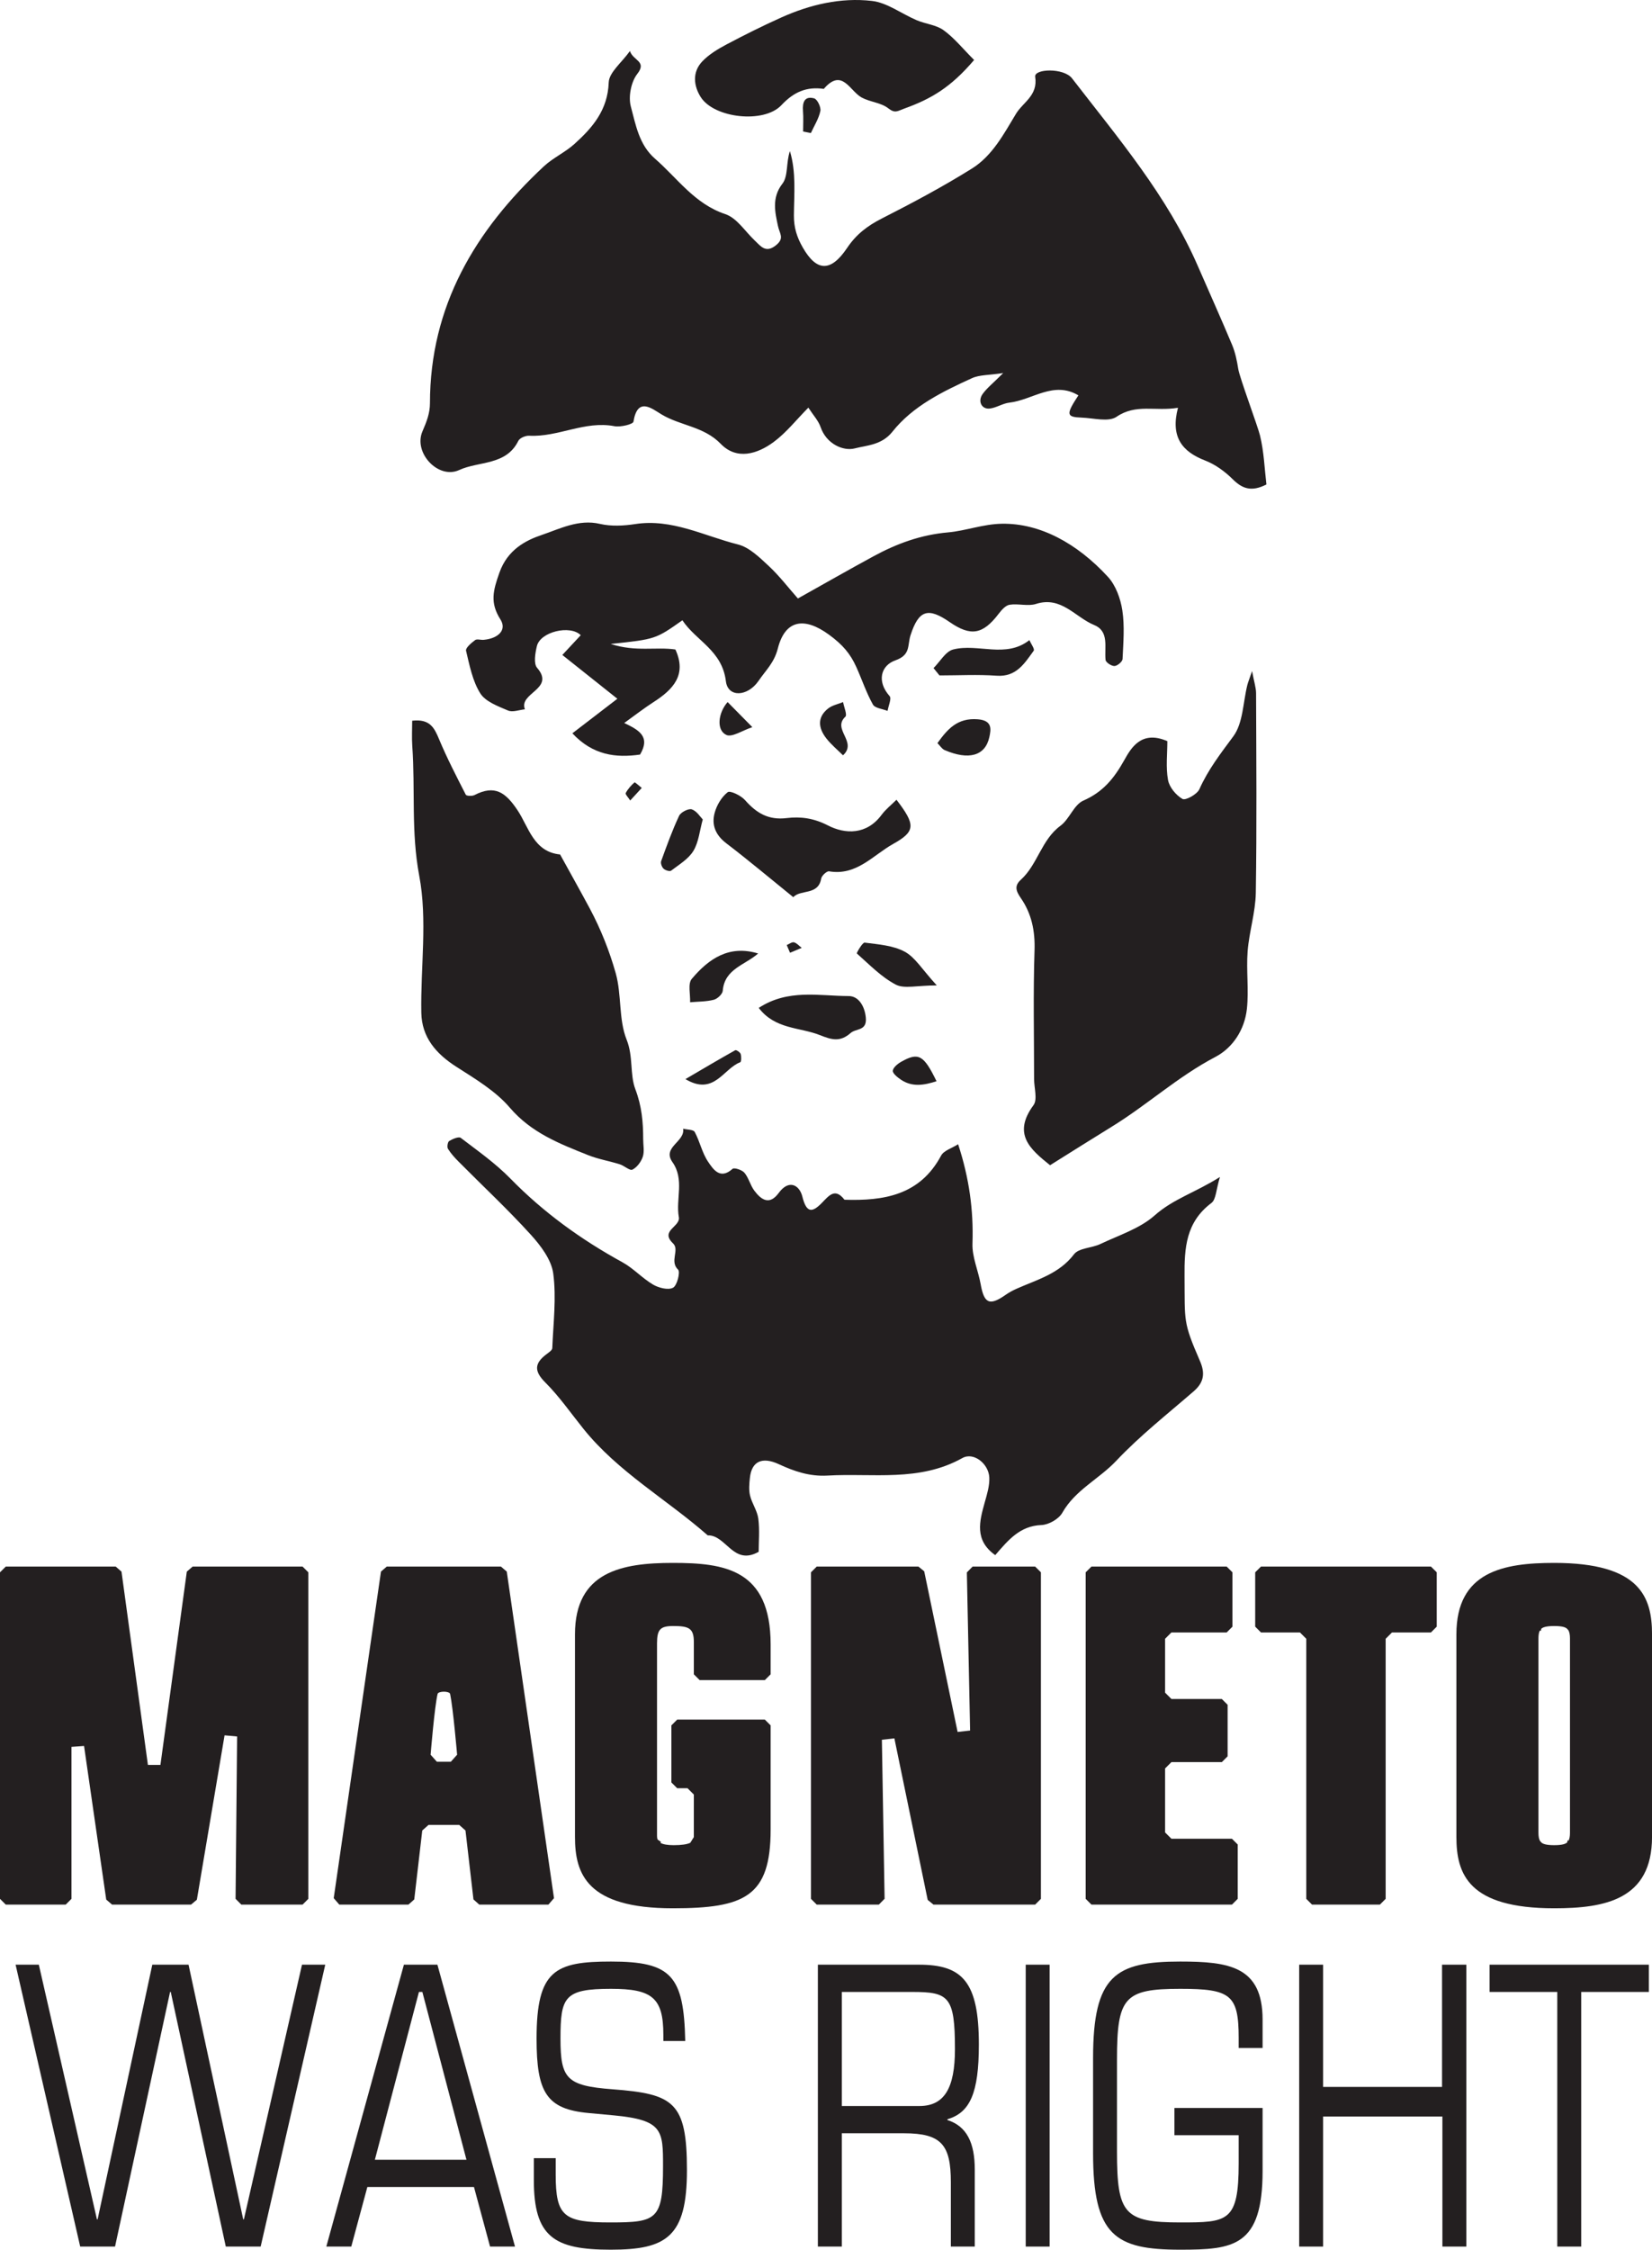
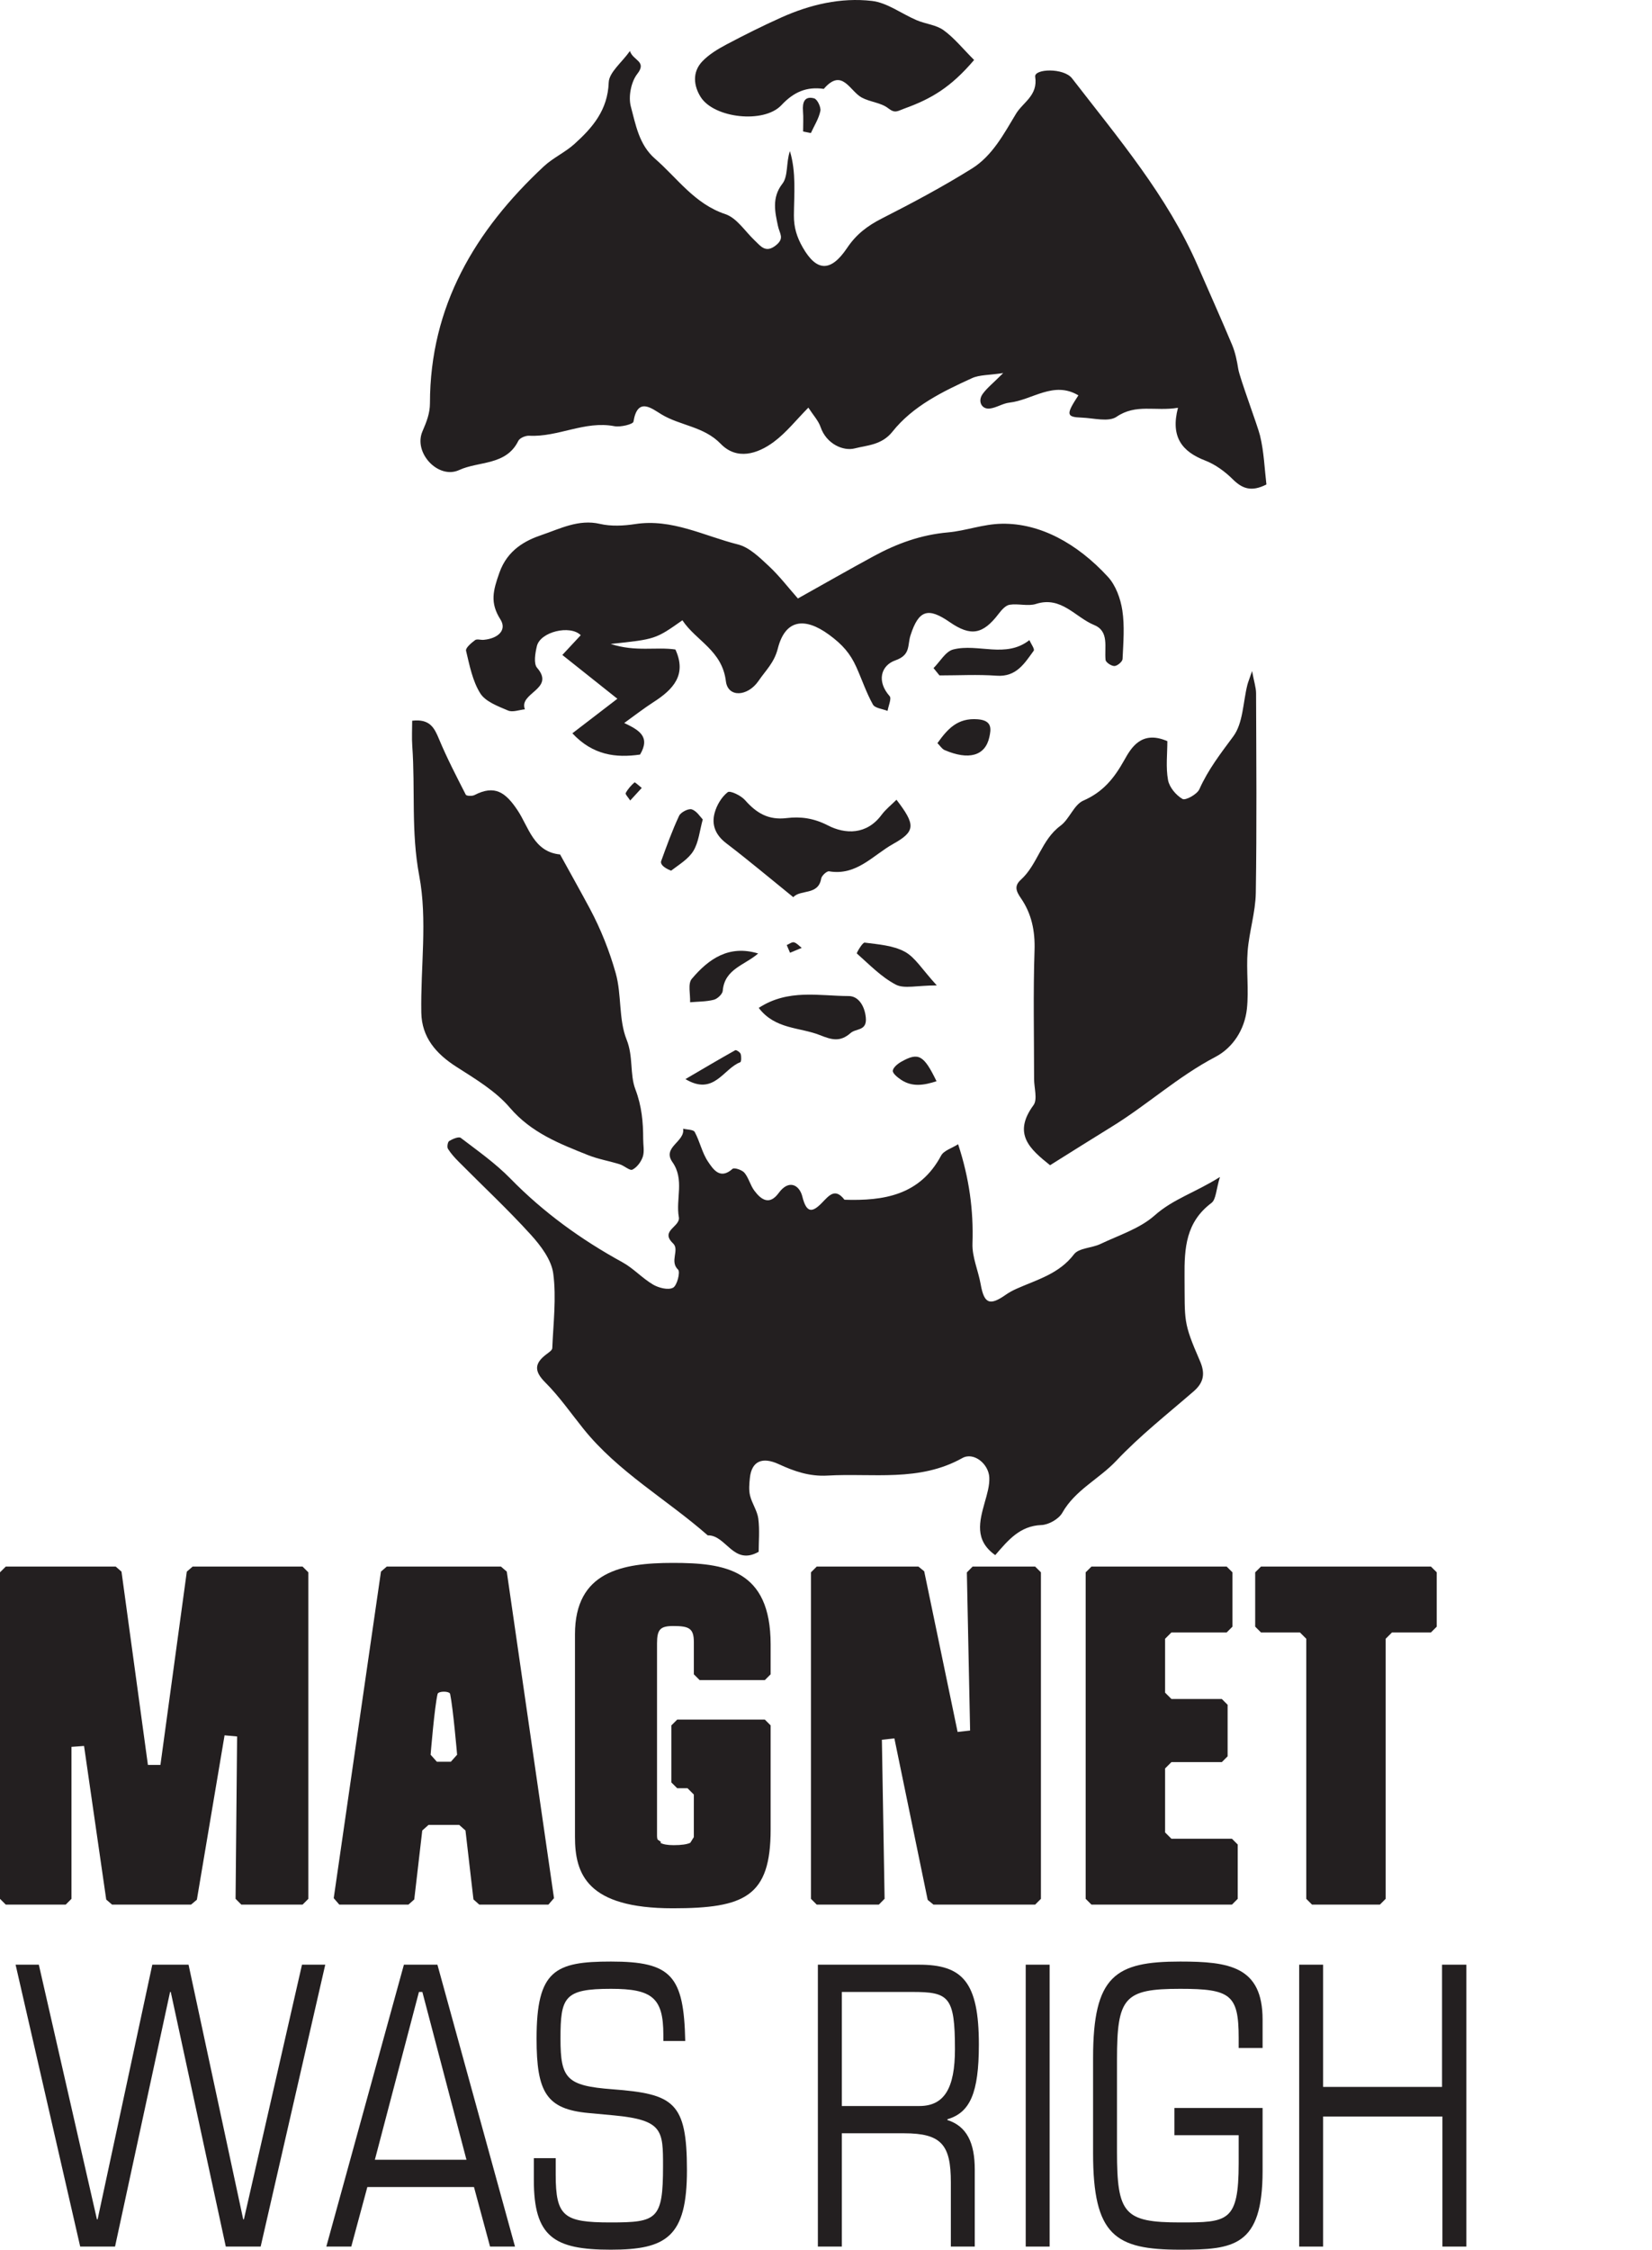
<svg xmlns="http://www.w3.org/2000/svg" width="264.43pt" height="360pt" viewBox="0 0 264.43 360" version="1.1">
  <defs>
    <clipPath id="clip1">
-       <path d="M 233 250 L 264.43 250 L 264.43 306 L 233 306 Z M 233 250 " />
-     </clipPath>
+       </clipPath>
  </defs>
  <g id="surface1">
    <path style=" stroke:none;fill-rule:nonzero;fill:rgb(13.699%,12.199%,12.5%);fill-opacity:1;" d="M 100.832 8.164 C 101.32 9.719 103.609 9.785 102.008 11.828 C 101.008 13.105 100.555 15.477 100.977 17.055 C 101.766 19.977 102.285 23.164 104.84 25.391 C 108.445 28.527 111.176 32.625 116.105 34.27 C 117.922 34.871 119.238 36.988 120.758 38.438 C 121.766 39.398 122.57 40.582 124.223 39.234 C 125.617 38.094 124.777 37.414 124.512 36.105 C 124.094 34.074 123.465 31.66 125.238 29.395 C 126.184 28.188 125.812 25.953 126.441 24.188 C 127.461 27.578 127.102 31.055 127.078 34.477 C 127.066 36.387 127.543 37.941 128.496 39.602 C 130.684 43.418 132.934 43.637 135.598 39.672 C 137.062 37.488 138.863 36.129 141.148 34.965 C 146.055 32.469 150.93 29.871 155.59 26.961 C 158.844 24.926 160.684 21.43 162.625 18.211 C 163.746 16.355 166.164 15.293 165.699 12.289 C 165.496 10.992 170.27 10.816 171.602 12.543 C 178.977 22.098 186.848 31.336 191.73 42.562 C 193.562 46.777 195.453 50.969 197.227 55.207 C 197.73 56.418 198 57.754 198.207 59.059 C 198.426 60.445 201.285 68.074 201.684 69.688 C 202.324 72.301 202.414 75.051 202.711 77.527 C 200.293 78.758 198.836 78.191 197.324 76.695 C 196.078 75.457 194.535 74.324 192.914 73.699 C 189.195 72.266 187.336 69.914 188.555 65.254 C 184.906 65.863 181.848 64.566 178.723 66.695 C 177.43 67.578 175.031 66.895 173.141 66.828 C 170.656 66.738 170.605 66.332 172.613 63.266 C 168.652 60.898 165.25 64.012 161.574 64.43 C 160.508 64.547 159.508 65.246 158.438 65.375 C 157.125 65.535 156.457 64.203 157.293 63.039 C 157.977 62.09 158.938 61.34 160.578 59.699 C 158.309 60.047 156.789 59.961 155.57 60.52 C 150.867 62.668 146.105 64.98 142.844 69.086 C 141.137 71.238 138.727 71.258 136.816 71.754 C 134.984 72.227 132.281 71.055 131.352 68.348 C 131 67.316 130.176 66.445 129.391 65.23 C 127.461 67.18 125.867 69.223 123.863 70.711 C 121.23 72.668 117.926 73.668 115.363 71.023 C 112.66 68.227 108.91 68.137 105.883 66.312 C 104.332 65.375 102.051 63.449 101.395 67.477 C 101.328 67.895 99.32 68.387 98.34 68.199 C 93.613 67.289 89.332 69.977 84.703 69.727 C 84.125 69.695 83.195 70.086 82.969 70.543 C 81.016 74.527 76.652 73.762 73.492 75.219 C 70.172 76.75 66.125 72.465 67.625 69.016 C 68.289 67.48 68.816 66.141 68.82 64.531 C 68.836 48.98 76.051 36.875 87.047 26.625 C 88.516 25.258 90.441 24.395 91.934 23.051 C 94.852 20.426 97.277 17.613 97.434 13.203 C 97.492 11.578 99.512 10.027 100.832 8.164 " />
    <path style=" stroke:none;fill-rule:nonzero;fill:rgb(13.699%,12.199%,12.5%);fill-opacity:1;" d="M 153.363 183.102 C 155.148 188.547 155.84 193.676 155.66 198.996 C 155.586 201.148 156.586 203.324 156.973 205.508 C 157.523 208.605 158.391 209.02 161.02 207.168 C 161.559 206.789 162.152 206.48 162.754 206.211 C 166.023 204.758 169.523 203.848 171.91 200.715 C 172.688 199.695 174.75 199.727 176.129 199.07 C 179.098 197.656 182.441 196.605 184.824 194.492 C 187.797 191.848 191.363 190.82 195.273 188.34 C 194.648 190.371 194.656 191.941 193.906 192.504 C 189.832 195.566 189.562 199.68 189.605 204.309 C 189.664 211.473 189.34 211.5 192.066 217.77 C 192.938 219.77 192.707 221.223 191.059 222.648 C 186.863 226.285 182.465 229.742 178.668 233.766 C 175.922 236.68 172.109 238.418 170.039 242.078 C 169.477 243.078 167.863 243.996 166.695 244.039 C 163.238 244.172 161.371 246.465 159.305 248.852 C 155.945 246.477 156.773 243.453 157.633 240.379 C 157.996 239.098 158.41 237.746 158.355 236.445 C 158.262 234.246 155.859 232.301 154.039 233.32 C 147.145 237.18 139.711 235.703 132.445 236.125 C 129.578 236.289 127.117 235.438 124.652 234.297 C 122 233.07 120.312 233.828 120.031 236.496 C 119.934 237.434 119.84 238.434 120.059 239.324 C 120.367 240.59 121.215 241.75 121.379 243.016 C 121.613 244.828 121.438 246.695 121.438 248.32 C 117.359 250.625 116.254 245.609 113.285 245.691 C 106.719 239.922 98.938 235.562 93.371 228.621 C 91.371 226.133 89.535 223.477 87.289 221.23 C 85.484 219.43 85.523 218.188 87.434 216.734 C 87.805 216.449 88.387 216.082 88.402 215.734 C 88.562 211.754 89.074 207.711 88.559 203.809 C 88.27 201.59 86.555 199.328 84.953 197.566 C 81.297 193.539 77.309 189.82 73.473 185.953 C 72.824 185.305 72.188 184.613 71.707 183.84 C 71.527 183.555 71.656 182.734 71.906 182.582 C 72.449 182.254 73.43 181.84 73.754 182.086 C 76.477 184.16 79.32 186.164 81.699 188.598 C 86.992 194.012 93.004 198.355 99.613 201.98 C 101.379 202.945 102.797 204.539 104.535 205.562 C 105.441 206.094 106.953 206.477 107.734 206.062 C 108.383 205.719 108.922 203.535 108.539 203.172 C 107.129 201.824 108.828 200.012 107.73 198.965 C 105.582 196.922 108.938 196.32 108.66 194.77 C 108.137 191.859 109.605 188.758 107.629 185.953 C 105.949 183.562 109.695 182.703 109.344 180.617 C 109.98 180.777 110.988 180.742 111.199 181.137 C 112.027 182.664 112.379 184.484 113.34 185.902 C 114.152 187.098 115.258 188.836 117.258 187.039 C 117.523 186.805 118.777 187.211 119.156 187.664 C 119.844 188.488 120.094 189.664 120.742 190.531 C 121.84 191.996 123.164 192.922 124.641 190.906 C 126.301 188.633 127.977 189.66 128.426 191.469 C 129.082 194.113 129.984 194.105 131.566 192.477 C 132.715 191.297 133.672 190.035 135.172 191.984 C 141.484 192.184 147.246 191.266 150.637 184.926 C 151.074 184.105 152.371 183.742 153.363 183.102 " />
    <path style=" stroke:none;fill-rule:nonzero;fill:rgb(13.699%,12.199%,12.5%);fill-opacity:1;" d="M 186.855 118.602 C 186.855 120.629 186.59 122.777 186.961 124.812 C 187.168 125.969 188.238 127.254 189.281 127.852 C 189.766 128.125 191.609 127.113 191.977 126.297 C 193.371 123.172 195.379 120.57 197.402 117.844 C 198.984 115.715 198.961 112.395 199.66 109.605 C 199.766 109.184 199.938 108.777 200.414 107.387 C 200.742 109.141 201.051 110.039 201.055 110.938 C 201.09 121.586 201.18 132.23 201.012 142.875 C 200.961 145.996 199.949 149.094 199.703 152.23 C 199.469 155.285 199.914 158.406 199.586 161.445 C 199.227 164.738 197.363 167.656 194.531 169.137 C 188.543 172.27 183.59 176.844 177.891 180.336 C 174.68 182.309 171.496 184.324 168.078 186.461 C 164.891 183.906 162.035 181.469 165.426 176.852 C 166.105 175.93 165.523 174.086 165.523 172.664 C 165.523 165.805 165.367 158.938 165.594 152.086 C 165.699 148.984 165.125 146.215 163.418 143.738 C 162.637 142.605 162.312 141.77 163.398 140.785 C 166.098 138.34 166.684 134.391 169.746 132.137 C 171.184 131.078 171.891 128.781 173.402 128.117 C 176.551 126.738 178.309 124.582 179.953 121.648 C 181.031 119.727 182.676 116.785 186.855 118.602 " />
    <path style=" stroke:none;fill-rule:nonzero;fill:rgb(13.699%,12.199%,12.5%);fill-opacity:1;" d="M 109.23 99.258 C 104.926 102.289 104.926 102.289 97.75 103.047 C 101.801 104.359 104.992 103.477 108.109 103.934 C 109.977 107.996 107.742 110.34 104.594 112.359 C 103.066 113.344 101.629 114.465 99.914 115.695 C 102.203 116.789 104.184 117.832 102.453 120.746 C 98.57 121.305 94.895 120.855 91.617 117.344 C 94 115.512 96.383 113.688 98.82 111.816 C 95.801 109.414 92.953 107.152 90.012 104.809 C 91.129 103.609 92.043 102.625 92.957 101.645 C 91.27 99.953 86.48 101.086 85.934 103.402 C 85.668 104.523 85.387 106.191 85.973 106.867 C 88.934 110.285 82.988 110.848 84.02 113.504 C 83.109 113.594 82.055 114.02 81.32 113.699 C 79.711 113.012 77.715 112.285 76.875 110.949 C 75.633 108.969 75.156 106.465 74.598 104.129 C 74.492 103.688 75.441 102.883 76.043 102.434 C 76.344 102.207 76.961 102.434 77.43 102.387 C 79.805 102.164 81.152 100.777 80.102 99.125 C 78.406 96.453 78.914 94.535 79.941 91.637 C 81.246 87.949 84.156 86.465 86.742 85.594 C 89.57 84.641 92.613 83.039 96.02 83.832 C 97.816 84.25 99.824 84.145 101.672 83.863 C 107.566 82.957 112.703 85.766 118.113 87.121 C 119.938 87.578 121.57 89.195 123.039 90.559 C 124.742 92.141 126.168 94.02 127.715 95.77 C 132.125 93.301 135.941 91.121 139.805 89.023 C 143.531 86.996 147.387 85.578 151.746 85.195 C 154.605 84.941 157.359 83.855 160.395 83.809 C 166.441 83.719 172.367 86.902 177.336 92.301 C 178.594 93.664 179.359 95.785 179.648 97.668 C 180.035 100.211 179.805 102.859 179.684 105.461 C 179.664 105.879 178.855 106.559 178.395 106.578 C 177.91 106.598 177.008 106.004 176.965 105.605 C 176.75 103.574 177.59 101.02 175.133 100.016 C 172.105 98.773 169.879 95.348 165.836 96.641 C 164.547 97.055 162.992 96.551 161.605 96.773 C 160.957 96.875 160.309 97.617 159.855 98.215 C 157.328 101.531 155.391 101.883 152.012 99.547 C 148.582 97.176 147.062 97.566 145.742 101.664 C 145.223 103.285 145.809 104.797 143.309 105.676 C 141.031 106.48 140.27 108.992 142.398 111.395 C 142.742 111.777 142.203 112.949 142.07 113.758 C 141.266 113.434 140.051 113.332 139.723 112.738 C 138.664 110.84 137.969 108.742 137.074 106.75 C 136.09 104.562 134.855 103.152 132.715 101.578 C 128.734 98.66 125.672 99.176 124.504 103.773 C 123.918 106.074 122.555 107.281 121.438 108.926 C 119.676 111.508 116.516 111.656 116.191 109.016 C 115.59 104.062 111.414 102.559 109.23 99.258 " />
    <path style=" stroke:none;fill-rule:nonzero;fill:rgb(13.699%,12.199%,12.5%);fill-opacity:1;" d="M 65.977 115.332 C 68.84 114.996 69.535 116.504 70.289 118.309 C 71.551 121.328 73.066 124.25 74.559 127.172 C 74.668 127.383 75.566 127.422 75.941 127.23 C 79.184 125.559 80.914 126.754 82.867 129.699 C 84.617 132.336 85.434 136.328 89.652 136.734 C 91.242 139.621 92.855 142.496 94.414 145.398 C 96.172 148.688 97.555 152.184 98.555 155.727 C 99.527 159.172 99 163.113 100.301 166.367 C 101.395 169.102 100.789 171.898 101.699 174.301 C 102.723 176.988 102.953 179.562 102.953 182.285 C 102.949 183.23 103.172 184.25 102.891 185.102 C 102.621 185.914 101.957 186.801 101.227 187.168 C 100.805 187.379 99.926 186.535 99.207 186.312 C 97.527 185.785 95.766 185.496 94.141 184.848 C 89.559 183.02 85.047 181.273 81.609 177.254 C 79.324 174.574 76.066 172.645 73.039 170.703 C 69.781 168.617 67.512 165.984 67.438 162.059 C 67.305 154.734 68.445 147.207 67.105 140.133 C 65.781 133.133 66.484 126.281 65.992 119.387 C 65.895 118.031 65.977 116.66 65.977 115.332 " />
    <path style=" stroke:none;fill-rule:nonzero;fill:rgb(13.699%,12.199%,12.5%);fill-opacity:1;" d="M 155.922 9.598 C 152.207 13.969 149.082 15.812 144.781 17.363 C 143.641 17.773 143.289 18.199 142.16 17.316 C 141.012 16.418 139.266 16.332 137.93 15.609 C 136.004 14.562 134.797 10.801 131.863 14.223 C 129.117 13.836 127.078 14.695 125.078 16.828 C 122.266 19.828 114.289 18.902 112.16 15.531 C 111.023 13.738 110.785 11.539 112.406 9.832 C 113.461 8.723 114.863 7.871 116.238 7.141 C 119.141 5.602 122.09 4.129 125.086 2.785 C 129.68 0.727 134.578 -0.422 139.547 0.145 C 142.031 0.426 144.328 2.219 146.746 3.242 C 148.156 3.84 149.848 3.973 151.039 4.836 C 152.738 6.066 154.094 7.77 155.922 9.598 " />
    <path style=" stroke:none;fill-rule:nonzero;fill:rgb(13.699%,12.199%,12.5%);fill-opacity:1;" d="M 143.496 127.977 C 146.555 131.973 146.586 133.027 142.965 135.047 C 139.738 136.848 137.094 140.18 132.711 139.43 C 132.348 139.367 131.523 140.121 131.445 140.59 C 130.98 143.332 128.125 142.285 126.98 143.57 C 123.367 140.648 119.871 137.707 116.246 134.938 C 114.523 133.621 113.863 131.988 114.395 130.062 C 114.73 128.836 115.504 127.531 116.48 126.77 C 116.871 126.465 118.605 127.301 119.254 128.035 C 121.07 130.102 122.988 131.27 125.93 130.91 C 128.121 130.645 130.234 130.906 132.504 132.078 C 135.297 133.52 138.727 133.609 141.105 130.402 C 141.773 129.504 142.688 128.785 143.496 127.977 " />
    <path style=" stroke:none;fill-rule:nonzero;fill:rgb(13.699%,12.199%,12.5%);fill-opacity:1;" d="M 121.449 161.285 C 126.172 158.203 131.121 159.383 135.855 159.391 C 137.348 159.391 138.387 160.871 138.586 162.812 C 138.809 165.02 137.039 164.527 136.16 165.301 C 134.457 166.797 133.121 166.387 131.238 165.641 C 127.996 164.355 124.078 164.742 121.449 161.285 " />
    <path style=" stroke:none;fill-rule:nonzero;fill:rgb(13.699%,12.199%,12.5%);fill-opacity:1;" d="M 149.426 106.91 C 150.469 105.879 151.355 104.238 152.578 103.93 C 156.547 102.918 160.98 105.41 164.77 102.434 C 165.023 103.016 165.652 103.867 165.465 104.129 C 163.992 106.148 162.684 108.355 159.531 108.129 C 156.496 107.91 153.43 108.082 150.379 108.082 C 150.062 107.691 149.742 107.301 149.426 106.91 " />
    <path style=" stroke:none;fill-rule:nonzero;fill:rgb(13.699%,12.199%,12.5%);fill-opacity:1;" d="M 149.949 157.688 C 146.754 157.688 144.73 158.266 143.383 157.559 C 141.062 156.344 139.145 154.34 137.145 152.57 C 137.082 152.512 138.051 150.793 138.406 150.84 C 140.586 151.121 142.945 151.285 144.812 152.289 C 146.48 153.184 147.59 155.117 149.949 157.688 " />
    <path style=" stroke:none;fill-rule:nonzero;fill:rgb(13.699%,12.199%,12.5%);fill-opacity:1;" d="M 121.355 152.578 C 119.215 154.453 115.98 155.039 115.688 158.543 C 115.645 159.078 114.84 159.836 114.258 159.984 C 113.035 160.297 111.73 160.27 110.461 160.383 C 110.52 159.113 110.074 157.414 110.727 156.645 C 113.422 153.445 116.676 151.16 121.355 152.578 " />
-     <path style=" stroke:none;fill-rule:nonzero;fill:rgb(13.699%,12.199%,12.5%);fill-opacity:1;" d="M 112.488 131.129 C 111.984 132.953 111.836 134.773 110.984 136.168 C 110.191 137.469 108.688 138.359 107.418 139.328 C 107.203 139.492 106.484 139.27 106.211 139.004 C 105.934 138.742 105.711 138.129 105.828 137.801 C 106.715 135.352 107.602 132.895 108.703 130.543 C 108.977 129.969 110.211 129.34 110.738 129.516 C 111.535 129.785 112.102 130.742 112.488 131.129 " />
+     <path style=" stroke:none;fill-rule:nonzero;fill:rgb(13.699%,12.199%,12.5%);fill-opacity:1;" d="M 112.488 131.129 C 111.984 132.953 111.836 134.773 110.984 136.168 C 110.191 137.469 108.688 138.359 107.418 139.328 C 105.934 138.742 105.711 138.129 105.828 137.801 C 106.715 135.352 107.602 132.895 108.703 130.543 C 108.977 129.969 110.211 129.34 110.738 129.516 C 111.535 129.785 112.102 130.742 112.488 131.129 " />
    <path style=" stroke:none;fill-rule:nonzero;fill:rgb(13.699%,12.199%,12.5%);fill-opacity:1;" d="M 150.051 118.918 C 151.648 116.703 153.227 114.836 156.523 115.102 C 158.879 115.293 158.633 116.719 158.359 117.965 C 157.699 120.973 155.043 121.688 151.188 120.023 C 150.785 119.852 150.508 119.375 150.051 118.918 " />
-     <path style=" stroke:none;fill-rule:nonzero;fill:rgb(13.699%,12.199%,12.5%);fill-opacity:1;" d="M 134.938 120.867 C 134.047 119.98 133.043 119.152 132.262 118.152 C 130.996 116.531 130.754 114.793 132.559 113.371 C 133.215 112.852 134.145 112.68 134.949 112.348 C 135.094 113.152 135.637 114.391 135.312 114.691 C 133.137 116.715 137.301 118.699 134.938 120.867 " />
    <path style=" stroke:none;fill-rule:nonzero;fill:rgb(13.699%,12.199%,12.5%);fill-opacity:1;" d="M 149.906 173.02 C 147.938 173.652 146.035 174.004 144.203 172.77 C 143.664 172.402 142.867 171.773 142.91 171.336 C 142.965 170.809 143.703 170.215 144.281 169.891 C 147.023 168.348 147.867 168.82 149.906 173.02 " />
    <path style=" stroke:none;fill-rule:nonzero;fill:rgb(13.699%,12.199%,12.5%);fill-opacity:1;" d="M 109.715 172.68 C 112.555 171.016 115.105 169.504 117.695 168.055 C 117.84 167.977 118.465 168.375 118.555 168.656 C 118.688 169.066 118.668 169.906 118.492 169.977 C 115.77 171.004 114.289 175.414 109.715 172.68 " />
-     <path style=" stroke:none;fill-rule:nonzero;fill:rgb(13.699%,12.199%,12.5%);fill-opacity:1;" d="M 116.465 112.344 C 117.621 113.512 118.773 114.68 120.426 116.359 C 118.828 116.887 117.172 118.031 116.258 117.602 C 114.633 116.84 114.938 114.09 116.465 112.344 " />
    <path style=" stroke:none;fill-rule:nonzero;fill:rgb(13.699%,12.199%,12.5%);fill-opacity:1;" d="M 128.551 21.043 C 128.551 19.945 128.617 18.84 128.531 17.746 C 128.426 16.383 128.773 15.324 130.312 15.738 C 130.816 15.871 131.438 17.148 131.312 17.762 C 131.059 18.992 130.328 20.121 129.793 21.293 C 129.379 21.211 128.965 21.129 128.551 21.043 " />
    <path style=" stroke:none;fill-rule:nonzero;fill:rgb(13.699%,12.199%,12.5%);fill-opacity:1;" d="M 100.875 128.098 C 100.562 127.605 100.059 127.098 100.156 126.91 C 100.496 126.262 101.012 125.684 101.566 125.199 C 101.637 125.137 102.324 125.773 102.723 126.086 C 102.113 126.746 101.508 127.41 100.875 128.098 " />
    <path style=" stroke:none;fill-rule:nonzero;fill:rgb(13.699%,12.199%,12.5%);fill-opacity:1;" d="M 126.457 152.461 C 126.363 152.238 126.145 151.734 125.93 151.23 C 126.32 151.066 126.766 150.707 127.09 150.793 C 127.547 150.914 127.918 151.367 128.324 151.68 C 127.934 151.844 127.543 152.008 126.457 152.461 " />
    <path style=" stroke:none;fill-rule:nonzero;fill:rgb(13.699%,12.199%,12.5%);fill-opacity:1;" d="M 30.836 250.684 L 29.902 251.496 L 25.68 282.426 L 23.676 282.426 L 19.449 251.496 L 18.52 250.684 L 0.926 250.684 L 0 251.605 L 0 303.855 L 0.926 304.781 L 10.516 304.781 L 11.441 303.855 L 11.441 279.531 L 13.453 279.387 L 17.004 303.973 L 17.938 304.781 L 30.578 304.781 L 31.512 303.996 L 35.945 277.691 L 37.953 277.871 L 37.707 303.848 L 38.629 304.781 L 48.43 304.781 L 49.355 303.855 L 49.355 251.605 L 48.43 250.684 " />
    <path style=" stroke:none;fill-rule:nonzero;fill:rgb(13.699%,12.199%,12.5%);fill-opacity:1;" d="M 72.164 281.918 L 69.93 281.918 L 68.926 280.793 C 68.926 280.793 69.547 273.137 70.043 271.07 C 70.16 270.582 71.949 270.578 72.051 271.07 C 72.531 273.371 73.168 280.793 73.168 280.793 Z M 81.117 251.488 L 80.184 250.684 L 61.91 250.684 L 60.98 251.488 L 53.418 303.746 L 54.312 304.781 L 65.375 304.781 L 66.309 303.949 L 67.59 292.918 L 68.594 292.023 L 73.5 292.023 L 74.508 292.918 L 75.785 303.949 L 76.719 304.781 L 87.781 304.781 L 88.676 303.746 " />
    <path style=" stroke:none;fill-rule:nonzero;fill:rgb(13.699%,12.199%,12.5%);fill-opacity:1;" d="M 107.691 250.098 C 99.559 250.098 92.035 251.48 92.035 261.527 L 92.035 293.938 C 92.035 299.871 93.934 305.367 107.691 305.367 C 119.246 305.367 123.352 303.465 123.352 292.762 L 123.352 276.098 L 122.426 275.172 L 108.395 275.172 L 107.469 276.098 L 107.469 285.23 L 108.395 286.156 L 110.051 286.156 L 111.062 287.168 L 111.059 293.977 L 110.492 294.887 C 109.973 295.137 109.078 295.266 107.836 295.266 C 106.855 295.266 106.141 295.141 105.711 294.895 L 105.797 294.742 L 105.258 294.367 C 105.195 294.207 105.168 294.02 105.168 293.789 L 105.168 262.992 C 105.168 260.746 105.676 260.199 107.762 260.199 C 110.281 260.199 111.062 260.555 111.062 262.773 L 111.062 267.926 L 111.988 268.852 L 122.426 268.852 L 123.352 267.926 L 123.352 263.141 C 123.352 251.094 115.945 250.098 107.691 250.098 " />
    <path style=" stroke:none;fill-rule:nonzero;fill:rgb(13.699%,12.199%,12.5%);fill-opacity:1;" d="M 155.684 250.684 L 154.762 251.621 L 155.281 276.922 L 153.281 277.148 L 147.934 251.438 L 147.008 250.684 L 130.73 250.684 L 129.809 251.605 L 129.809 303.855 L 130.73 304.781 L 140.672 304.781 L 141.594 303.844 L 141.16 278.398 L 143.16 278.176 L 148.492 304.023 L 149.418 304.781 L 165.691 304.781 L 166.617 303.855 L 166.617 251.605 L 165.691 250.684 " />
    <path style=" stroke:none;fill-rule:nonzero;fill:rgb(13.699%,12.199%,12.5%);fill-opacity:1;" d="M 187.504 294.238 L 186.492 293.227 L 186.492 282.988 L 187.504 281.977 L 195.574 281.977 L 196.5 281.051 L 196.5 272.801 L 195.574 271.875 L 187.504 271.875 L 186.492 270.863 L 186.492 262.238 L 187.504 261.227 L 196.348 261.227 L 197.273 260.301 L 197.273 251.605 L 196.348 250.684 L 174.707 250.684 L 173.781 251.605 L 173.781 303.855 L 174.707 304.781 L 197.195 304.781 L 198.117 303.855 L 198.117 295.16 L 197.195 294.238 " />
    <path style=" stroke:none;fill-rule:nonzero;fill:rgb(13.699%,12.199%,12.5%);fill-opacity:1;" d="M 201.84 250.684 L 200.914 251.605 L 200.914 260.301 L 201.84 261.227 L 208.078 261.227 L 209.09 262.238 L 209.09 303.855 L 210.012 304.781 L 220.871 304.781 L 221.797 303.855 L 221.797 262.238 L 222.809 261.227 L 229.047 261.227 L 229.973 260.301 L 229.973 251.605 L 229.047 250.684 " />
    <g clip-path="url(#clip1)" clip-rule="nonzero">
      <path style=" stroke:none;fill-rule:nonzero;fill:rgb(13.699%,12.199%,12.5%);fill-opacity:1;" d="M 251.301 293.277 C 251.301 293.859 251.223 294.281 251.062 294.562 L 250.91 294.477 L 250.859 294.82 C 250.629 295.027 250.184 295.266 248.777 295.266 C 247.426 295.266 246.98 295.043 246.762 294.875 L 246.527 294.621 C 246.34 294.336 246.254 293.895 246.254 293.277 L 246.254 262.188 C 246.254 261.602 246.328 261.18 246.492 260.898 L 246.645 260.984 L 246.699 260.641 C 246.93 260.434 247.379 260.199 248.777 260.199 C 250.09 260.199 250.535 260.406 250.758 260.566 L 251.027 260.844 C 251.211 261.129 251.301 261.57 251.301 262.188 Z M 248.777 250.098 C 240.645 250.098 233.121 251.48 233.121 261.527 L 233.121 293.938 C 233.121 299.875 235.02 305.367 248.777 305.367 C 256.91 305.367 264.434 303.98 264.434 293.938 L 264.434 261.527 C 264.434 255.59 262.539 250.098 248.777 250.098 " />
    </g>
    <path style=" stroke:none;fill-rule:nonzero;fill:rgb(13.699%,12.199%,12.5%);fill-opacity:1;" d="M 27.332 318.754 L 27.223 318.754 L 18.414 359.5 L 12.836 359.5 L 2.496 314.391 L 6.215 314.391 L 15.516 355.141 L 15.625 355.141 L 24.379 314.391 L 30.18 314.391 L 38.93 355.141 L 39.039 355.141 L 48.34 314.391 L 52.062 314.391 L 41.723 359.5 L 36.141 359.5 " />
    <path style=" stroke:none;fill-rule:nonzero;fill:rgb(13.699%,12.199%,12.5%);fill-opacity:1;" d="M 67.605 318.754 L 67.059 318.754 L 60.004 345.605 L 74.664 345.605 Z M 75.867 349.969 L 58.801 349.969 L 56.227 359.5 L 52.234 359.5 L 64.652 314.391 L 70.016 314.391 L 82.434 359.5 L 78.441 359.5 " />
    <path style=" stroke:none;fill-rule:nonzero;fill:rgb(13.699%,12.199%,12.5%);fill-opacity:1;" d="M 85.449 345.355 L 88.949 345.355 L 88.949 347.973 C 88.949 354.703 90.262 355.637 97.703 355.637 C 105.145 355.637 106.129 355.203 106.129 346.668 C 106.129 340.934 106.129 339.25 98.25 338.504 L 94.199 338.129 C 87.473 337.508 85.887 334.828 85.887 326.227 C 85.887 315.262 88.84 313.891 97.809 313.891 C 107.438 313.891 109.465 316.137 109.684 326.602 L 106.18 326.602 L 106.18 325.605 C 106.18 319.688 104.379 318.254 97.809 318.254 C 90.316 318.254 89.715 319.562 89.715 326.227 C 89.715 332.648 90.699 333.77 98.031 334.328 C 107.82 335.078 109.957 336.324 109.957 347.289 C 109.957 357.945 106.676 360 97.758 360 C 88.676 360 85.449 357.945 85.449 348.848 " />
    <path style=" stroke:none;fill-rule:nonzero;fill:rgb(13.699%,12.199%,12.5%);fill-opacity:1;" d="M 134.746 337.008 L 147.164 337.008 C 151.16 337.008 152.855 334.141 152.855 327.91 C 152.855 319.438 151.867 318.754 145.961 318.754 L 134.746 318.754 Z M 130.914 314.391 L 147.109 314.391 C 154.059 314.391 156.684 317.133 156.684 327.164 C 156.684 334.949 155.262 338.066 151.648 339.125 L 151.648 339.25 C 154.77 340.246 156.027 342.926 156.027 347.164 L 156.027 359.5 L 152.199 359.5 L 152.199 349.219 C 152.199 343.238 150.719 341.371 144.703 341.371 L 134.746 341.371 L 134.746 359.5 L 130.914 359.5 " />
    <path style=" stroke:none;fill-rule:nonzero;fill:rgb(13.699%,12.199%,12.5%);fill-opacity:1;" d="M 164.184 359.5 L 168.012 359.5 L 168.012 314.391 L 164.184 314.391 Z M 164.184 359.5 " />
    <path style=" stroke:none;fill-rule:nonzero;fill:rgb(13.699%,12.199%,12.5%);fill-opacity:1;" d="M 187.984 337.32 L 202.098 337.32 L 202.098 347.414 C 202.098 359.5 197.449 360 188.914 360 C 178.52 360 174.965 357.758 174.965 344.547 L 174.965 329.344 C 174.965 316.137 178.52 313.891 188.914 313.891 C 196.684 313.891 202.098 314.641 202.098 323.176 L 202.098 327.723 L 198.27 327.723 L 198.27 326.102 C 198.27 319.188 196.957 318.254 188.914 318.254 C 179.941 318.254 178.793 319.625 178.793 329.594 L 178.793 344.297 C 178.793 354.266 179.941 355.637 188.914 355.637 C 196.52 355.637 198.27 355.574 198.27 346.168 L 198.27 341.68 L 187.984 341.68 " />
    <path style=" stroke:none;fill-rule:nonzero;fill:rgb(13.699%,12.199%,12.5%);fill-opacity:1;" d="M 207.957 314.391 L 211.785 314.391 L 211.785 333.953 L 230.824 333.953 L 230.824 314.391 L 234.711 314.391 L 234.711 359.5 L 230.879 359.5 L 230.879 338.691 L 211.785 338.691 L 211.785 359.5 L 207.957 359.5 " />
-     <path style=" stroke:none;fill-rule:nonzero;fill:rgb(13.699%,12.199%,12.5%);fill-opacity:1;" d="M 249.266 318.754 L 238.434 318.754 L 238.434 314.391 L 263.93 314.391 L 263.93 318.754 L 253.098 318.754 L 253.098 359.5 L 249.266 359.5 " />
  </g>
</svg>